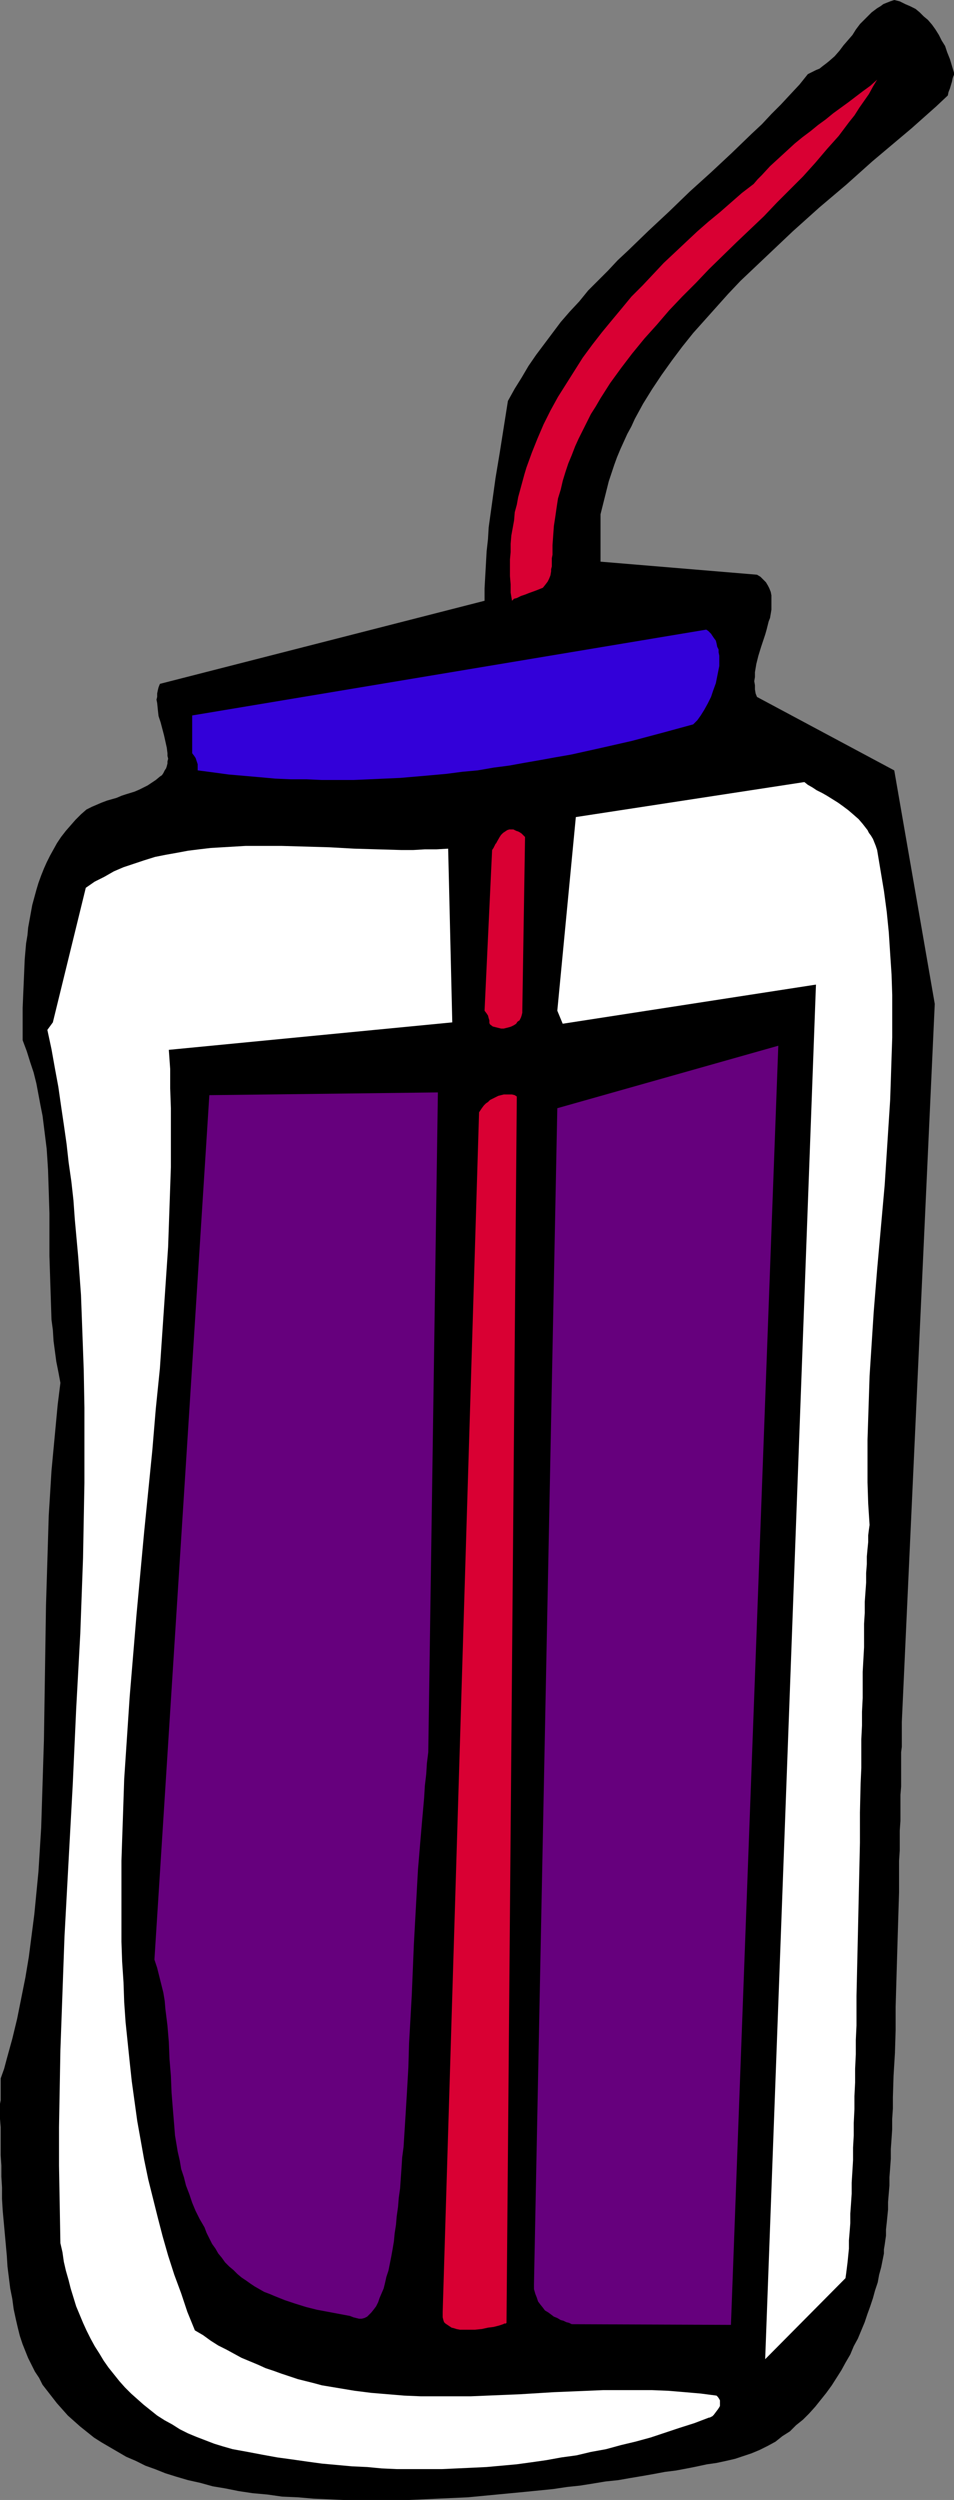
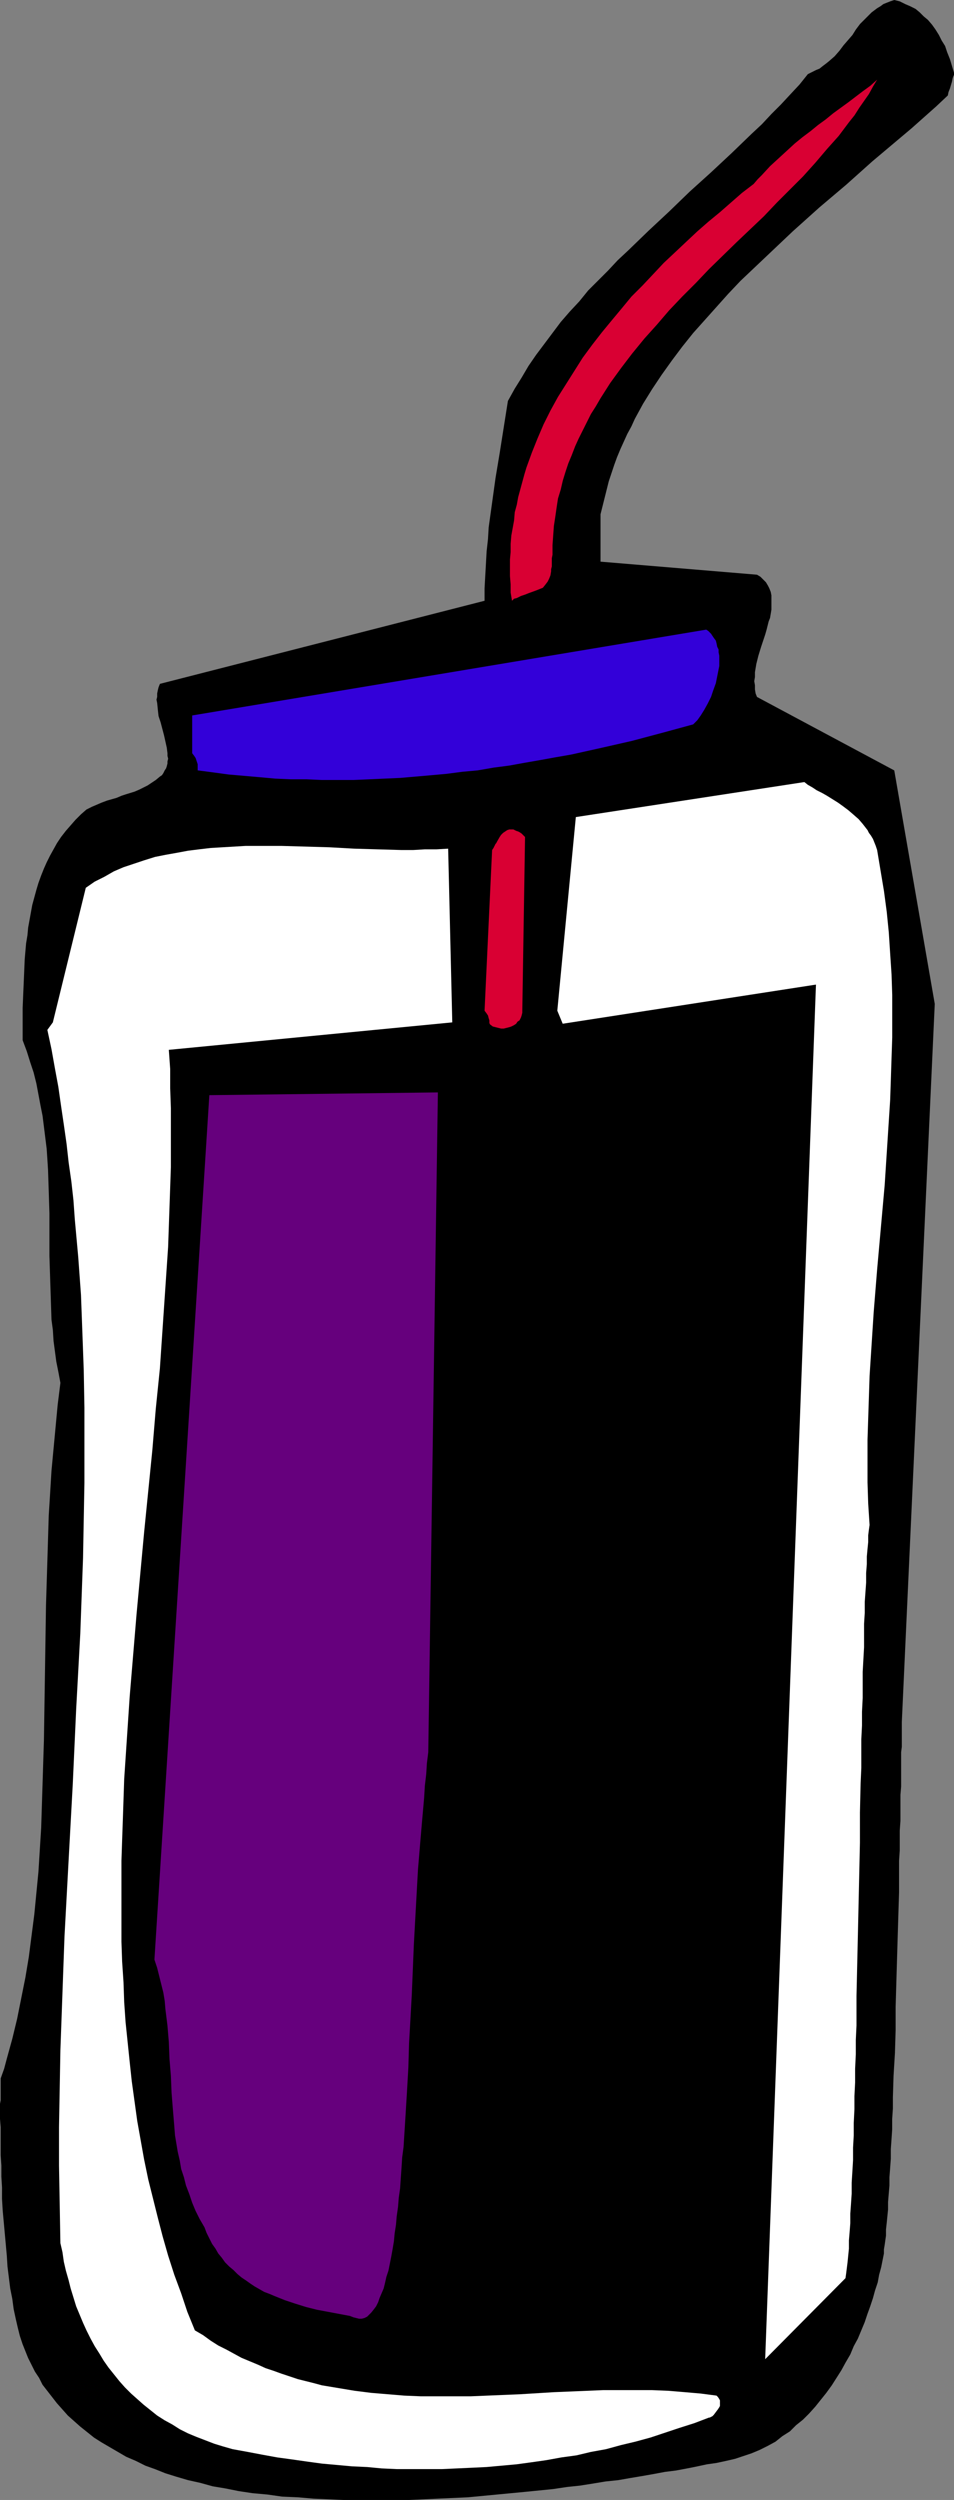
<svg xmlns="http://www.w3.org/2000/svg" xmlns:ns1="http://sodipodi.sourceforge.net/DTD/sodipodi-0.dtd" xmlns:ns2="http://www.inkscape.org/namespaces/inkscape" version="1.0" width="59.434mm" height="155.668mm" id="svg9" ns1:docname="Drink 24.wmf">
  <rect width="100%" height="100%" fill="#808080" stroke="none" />
  <ns1:namedview id="namedview9" pagecolor="#ffffff" bordercolor="#000000" borderopacity="0.25" ns2:showpageshadow="2" ns2:pageopacity="0.0" ns2:pagecheckerboard="0" ns2:deskcolor="#d1d1d1" ns2:document-units="mm" />
  <defs id="defs1">
    <pattern id="WMFhbasepattern" patternUnits="userSpaceOnUse" width="6" height="6" x="0" y="0" />
  </defs>
  <path style="fill:#000000;fill-opacity:1;fill-rule:evenodd;stroke:none" d="m 0.162,489.136 0.808,-2.262 0.646,-2.424 1.293,-4.686 1.131,-4.686 0.97,-4.848 0.97,-4.848 0.808,-4.848 0.646,-5.009 0.646,-5.009 0.485,-5.009 0.485,-5.009 0.323,-5.171 0.323,-5.171 0.162,-5.171 0.162,-5.171 0.323,-10.342 0.162,-10.503 0.162,-10.503 0.162,-10.665 0.323,-10.503 0.162,-5.332 0.162,-5.333 0.323,-5.171 0.323,-5.332 0.485,-5.171 0.485,-5.171 0.485,-5.171 0.646,-5.171 -0.485,-2.585 -0.485,-2.424 -0.323,-2.424 -0.323,-2.424 -0.162,-2.585 -0.323,-2.424 -0.162,-5.009 -0.162,-5.009 -0.162,-5.009 v -5.009 -5.009 l -0.162,-5.171 -0.162,-5.009 -0.162,-2.585 -0.162,-2.424 -0.323,-2.585 -0.323,-2.585 -0.323,-2.585 L 9.535,260.162 9.05,257.576 8.565,254.991 7.919,252.405 7.111,249.981 6.303,247.396 5.333,244.811 v -7.595 l 0.162,-3.878 0.162,-3.717 0.162,-3.878 0.323,-3.717 0.323,-1.939 0.162,-1.778 0.323,-1.778 0.323,-1.778 0.323,-1.778 0.485,-1.778 0.485,-1.778 0.485,-1.616 0.646,-1.778 0.646,-1.616 0.646,-1.454 0.808,-1.616 0.808,-1.454 0.808,-1.454 0.97,-1.454 1.131,-1.454 1.131,-1.293 1.131,-1.293 1.293,-1.293 1.293,-1.131 1.293,-0.646 1.131,-0.485 1.131,-0.485 1.293,-0.485 2.262,-0.646 1.131,-0.485 0.97,-0.323 2.101,-0.646 1.131,-0.485 0.97,-0.485 0.97,-0.485 0.97,-0.646 0.97,-0.646 0.97,-0.808 0.485,-0.323 0.323,-0.485 0.323,-0.646 0.323,-0.485 0.162,-0.485 0.162,-0.646 v -0.485 l 0.162,-0.646 -0.162,-0.646 v -0.646 l -0.162,-1.293 -0.323,-1.454 -0.323,-1.454 -0.808,-3.07 -0.485,-1.454 -0.162,-1.454 -0.162,-1.616 -0.162,-0.808 0.162,-0.646 v -0.808 l 0.162,-0.808 0.162,-0.646 0.323,-0.808 76.44,-19.553 v -2.909 l 0.162,-2.909 0.162,-2.909 0.162,-2.909 0.323,-2.909 0.162,-2.747 0.808,-5.817 0.808,-5.817 0.97,-5.817 0.485,-3.07 0.485,-3.07 0.485,-3.07 0.485,-3.07 1.616,-2.909 1.616,-2.585 1.616,-2.747 1.778,-2.585 1.939,-2.585 1.939,-2.585 1.939,-2.585 2.101,-2.424 2.263,-2.424 2.101,-2.585 2.263,-2.262 2.424,-2.424 2.263,-2.424 2.424,-2.262 4.848,-4.686 4.848,-4.525 4.848,-4.686 5.01,-4.525 4.848,-4.525 4.687,-4.525 2.424,-2.262 2.263,-2.424 2.262,-2.262 2.101,-2.262 2.263,-2.424 1.939,-2.424 0.97,-0.485 0.97,-0.485 0.808,-0.323 0.808,-0.646 0.646,-0.485 0.808,-0.646 1.293,-1.131 1.131,-1.293 0.97,-1.293 2.101,-2.424 0.808,-1.293 0.97,-1.293 1.131,-1.131 1.131,-1.131 0.485,-0.485 0.646,-0.485 0.646,-0.485 0.808,-0.485 0.646,-0.485 0.808,-0.323 0.808,-0.323 L 210.574,0 l 1.293,0.323 1.293,0.646 1.131,0.485 1.293,0.646 0.97,0.808 0.97,0.97 0.97,0.808 0.97,1.131 0.808,1.131 0.808,1.293 0.646,1.293 0.808,1.293 0.485,1.454 0.646,1.616 0.485,1.616 0.485,1.616 v 0.162 0.162 0.162 l -0.162,0.323 -0.162,0.485 -0.162,0.808 -0.485,1.616 -0.323,0.808 -0.162,0.808 -2.747,2.585 -2.909,2.585 -2.909,2.585 -3.071,2.585 -3.071,2.585 -3.071,2.585 -3.071,2.747 -3.071,2.747 -6.303,5.333 -6.303,5.656 -3.071,2.909 -3.071,2.909 -3.071,2.909 -3.071,2.909 -2.909,3.07 -2.747,3.07 -2.747,3.07 -2.747,3.07 -2.586,3.232 -2.424,3.232 -2.424,3.393 -2.262,3.393 -2.101,3.393 -0.97,1.778 -0.97,1.778 -0.808,1.778 -0.97,1.778 -0.808,1.778 -0.808,1.778 -0.808,1.939 -0.646,1.778 -0.646,1.939 -0.646,1.939 -0.485,1.939 -0.485,1.939 -0.485,1.939 -0.485,1.939 v 11.15 l 36.846,3.07 0.808,0.485 0.646,0.646 0.646,0.646 0.485,0.808 0.323,0.646 0.323,0.808 0.162,0.808 v 0.808 0.808 0.97 0.808 l -0.162,0.97 -0.162,0.97 -0.323,0.808 -0.485,1.939 -0.323,1.131 -0.323,0.97 -0.646,1.939 -0.646,2.101 -0.485,1.939 -0.162,0.97 -0.162,0.97 v 1.131 l -0.162,0.97 0.162,0.97 v 0.97 l 0.162,0.97 0.323,0.808 32.321,17.29 9.535,54.941 -7.757,169.024 v 0.646 0.646 1.454 0.97 0.97 1.131 l -0.162,1.293 v 1.454 1.454 1.616 1.778 1.778 l -0.162,1.939 v 1.939 2.101 2.101 l -0.162,2.262 v 2.262 2.424 l -0.162,2.424 v 2.424 2.424 2.585 l -0.162,5.171 -0.162,5.332 -0.162,5.494 -0.323,10.988 v 5.494 l -0.162,5.332 -0.323,5.333 -0.162,5.171 v 2.585 l -0.162,2.424 v 2.424 l -0.162,2.424 -0.162,2.262 v 2.262 l -0.162,2.262 -0.162,2.101 v 1.939 l -0.162,1.939 -0.162,1.939 v 1.778 l -0.162,1.616 -0.162,1.616 -0.162,1.454 v 1.454 l -0.162,1.131 -0.162,1.131 -0.162,0.97 v 0.97 l -0.323,1.616 -0.323,1.616 -0.485,1.778 -0.323,1.778 -0.646,1.939 -0.485,1.778 -0.646,1.939 -0.646,1.778 -0.646,1.939 -0.808,1.939 -0.808,1.939 -0.97,1.778 -0.808,1.939 -1.131,1.939 -0.97,1.778 -1.131,1.778 -1.131,1.778 -1.293,1.778 -1.293,1.616 -1.293,1.616 -1.454,1.616 -1.454,1.454 -1.616,1.293 -1.454,1.454 -1.778,1.131 -1.616,1.293 -1.778,0.97 -1.939,0.97 -1.939,0.808 -1.939,0.646 -1.939,0.646 -2.101,0.485 -2.263,0.485 -2.263,0.323 -2.262,0.485 -2.424,0.485 -2.586,0.485 -2.586,0.323 -2.586,0.485 -2.747,0.485 -2.909,0.485 -2.747,0.485 -3.071,0.323 -2.909,0.485 -3.071,0.485 -3.071,0.323 -3.232,0.485 -3.232,0.323 -3.232,0.323 -3.394,0.323 -3.394,0.323 -3.394,0.323 -3.394,0.323 -3.555,0.162 -3.555,0.162 -3.555,0.162 -3.555,0.162 h -3.555 -7.434 -3.717 l -3.717,-0.162 -3.717,-0.162 -3.717,-0.323 -3.717,-0.162 -3.394,-0.485 -3.555,-0.323 -3.232,-0.485 -3.232,-0.646 -2.909,-0.485 -2.909,-0.808 -2.909,-0.646 -2.747,-0.808 -2.586,-0.808 -2.424,-0.97 -2.262,-0.808 -2.262,-1.131 -2.262,-0.97 -1.939,-1.131 -1.939,-1.131 -1.939,-1.131 -1.778,-1.131 -1.616,-1.293 -1.616,-1.293 -1.454,-1.293 -1.454,-1.293 -1.293,-1.454 -1.293,-1.454 -1.131,-1.454 -1.131,-1.454 -1.131,-1.454 -0.808,-1.616 -0.97,-1.454 -0.808,-1.616 -0.808,-1.616 -0.646,-1.616 -0.323,-0.808 -0.323,-0.808 -0.323,-0.97 -0.323,-0.97 -0.485,-1.939 -0.485,-2.101 -0.485,-2.262 -0.323,-2.424 -0.485,-2.424 -0.323,-2.585 -0.323,-2.585 -0.162,-2.585 -0.485,-5.332 -0.485,-5.333 -0.162,-2.747 V 514.829 L 0.323,512.244 v -2.585 l -0.162,-2.424 v -2.262 -2.262 -2.101 L 0,498.67 v -3.555 l 0.162,-0.808 v -2.585 -0.485 -1.293 -0.323 z" id="path1" />
  <path style="fill:#ffffff;fill-opacity:1;fill-rule:evenodd;stroke:none" d="m 12.444,240.609 7.757,-31.672 2.101,-1.454 2.262,-1.131 2.262,-1.293 2.262,-0.97 2.424,-0.808 2.424,-0.808 2.586,-0.808 2.424,-0.485 2.747,-0.485 2.586,-0.485 2.586,-0.323 2.747,-0.323 2.747,-0.162 2.747,-0.162 2.747,-0.162 h 2.747 5.656 l 5.656,0.162 5.656,0.162 5.818,0.323 5.495,0.162 5.656,0.162 h 2.747 l 2.747,-0.162 h 2.747 l 2.747,-0.162 0.97,40.883 -66.744,6.464 0.323,4.525 v 4.525 l 0.162,4.686 v 4.525 4.686 4.686 l -0.162,4.686 -0.162,4.686 -0.162,4.686 -0.162,4.686 -0.646,9.534 -0.646,9.534 -0.646,9.534 -0.97,9.534 -0.808,9.695 -0.97,9.695 -0.97,9.695 -1.778,19.229 -0.808,9.695 -0.808,9.695 -0.646,9.695 -0.646,9.695 -0.323,9.695 -0.162,4.686 -0.162,4.848 v 4.686 4.848 4.848 4.686 l 0.162,4.686 0.323,4.848 0.162,4.686 0.323,4.686 0.485,4.686 0.485,4.686 0.485,4.525 0.646,4.686 0.646,4.686 0.808,4.525 0.808,4.525 0.97,4.686 1.131,4.525 1.131,4.525 1.131,4.363 1.293,4.525 1.454,4.525 1.616,4.363 1.454,4.363 1.778,4.363 1.939,1.131 1.778,1.293 1.778,1.131 1.939,0.97 1.778,0.97 1.778,0.97 1.939,0.808 1.939,0.808 1.778,0.808 1.939,0.646 1.778,0.646 1.939,0.646 1.939,0.646 1.939,0.485 1.939,0.485 1.778,0.485 3.879,0.646 3.879,0.646 3.879,0.485 3.879,0.323 3.879,0.323 3.879,0.162 h 3.879 3.879 4.04 l 3.879,-0.162 7.757,-0.323 7.919,-0.485 7.757,-0.323 3.879,-0.162 h 3.879 3.879 3.717 l 3.879,0.162 3.879,0.323 3.717,0.323 3.717,0.485 0.323,0.323 0.323,0.485 0.162,0.323 v 0.485 0.323 0.485 l -0.162,0.323 -0.323,0.485 -0.485,0.646 -0.485,0.646 -0.323,0.323 -0.323,0.162 -0.323,0.162 h -0.162 l -3.394,1.293 -3.555,1.131 -3.394,1.131 -3.394,1.131 -3.555,0.97 -3.394,0.808 -3.555,0.97 -3.555,0.646 -3.394,0.808 -3.555,0.485 -3.555,0.646 -3.394,0.485 -3.555,0.485 -3.555,0.323 -3.555,0.323 -3.394,0.162 -3.555,0.162 -3.555,0.162 h -3.555 -3.555 -3.555 l -3.555,-0.162 -3.394,-0.323 -3.555,-0.162 -3.555,-0.323 -3.555,-0.323 -3.555,-0.485 -3.394,-0.485 -3.555,-0.485 -3.555,-0.646 -3.394,-0.646 -3.555,-0.646 -2.262,-0.646 -2.101,-0.646 -2.101,-0.808 -2.101,-0.808 -1.939,-0.808 -1.939,-0.97 -1.778,-1.131 -1.778,-0.97 -1.778,-1.131 -1.616,-1.293 -1.616,-1.293 -1.454,-1.293 -1.454,-1.293 -1.454,-1.454 -1.293,-1.454 -1.293,-1.616 -1.293,-1.616 -1.131,-1.616 -0.97,-1.616 -1.131,-1.778 -0.97,-1.778 -0.97,-1.939 -0.808,-1.778 -0.808,-1.939 -0.808,-1.939 -0.646,-2.101 -0.646,-2.101 -0.485,-1.939 -0.646,-2.262 -0.485,-2.101 -0.323,-2.262 -0.485,-2.101 -0.162,-9.211 -0.162,-9.049 v -9.049 l 0.162,-9.049 0.162,-9.049 0.323,-8.888 0.323,-9.049 0.323,-8.888 0.97,-17.937 0.97,-17.775 0.808,-17.775 0.97,-17.775 0.323,-8.888 0.323,-8.888 0.162,-8.888 0.162,-8.726 v -8.888 -8.888 l -0.162,-8.888 -0.323,-8.888 -0.323,-8.726 -0.646,-8.888 -0.808,-8.888 -0.323,-4.525 -0.485,-4.363 -0.646,-4.525 -0.485,-4.363 -0.646,-4.525 -0.646,-4.363 -0.646,-4.525 -0.808,-4.363 -0.808,-4.525 -0.97,-4.525 z" id="path2" />
  <path style="fill:#66007d;fill-opacity:1;fill-rule:evenodd;stroke:none" d="m 36.362,461.181 12.929,-203.443 53.815,-0.646 -2.263,155.289 -0.323,2.585 -0.162,2.585 -0.323,2.747 -0.162,2.747 -0.485,5.494 -0.485,5.656 -0.485,5.817 -0.323,5.817 -0.646,11.796 -0.485,11.796 -0.323,5.817 -0.323,5.656 -0.162,5.656 -0.323,5.656 -0.323,5.332 -0.162,2.585 -0.162,2.585 -0.162,2.585 -0.323,2.424 -0.162,2.585 -0.162,2.262 -0.162,2.424 -0.323,2.262 -0.162,2.101 -0.323,2.262 -0.162,1.939 -0.323,2.101 -0.162,1.778 -0.323,1.939 -0.323,1.778 -0.323,1.616 -0.323,1.616 -0.485,1.454 -0.323,1.454 -0.323,1.293 -0.485,1.131 -0.485,1.131 -0.323,0.97 -0.485,0.97 -0.485,0.646 -0.646,0.808 -0.485,0.485 -0.485,0.485 -0.646,0.323 -0.646,0.162 h -0.646 l -0.646,-0.162 -0.646,-0.162 -0.808,-0.323 -2.586,-0.485 -2.586,-0.485 -2.586,-0.485 -2.586,-0.646 -2.586,-0.808 -2.424,-0.808 -2.424,-0.97 -1.131,-0.485 -1.293,-0.485 -1.131,-0.646 -1.131,-0.646 -0.97,-0.646 -1.131,-0.808 -0.97,-0.646 -0.97,-0.808 -0.97,-0.97 -0.97,-0.808 -0.97,-0.97 -0.808,-1.131 -0.808,-0.97 -0.646,-1.131 -0.808,-1.131 -0.646,-1.293 -0.646,-1.293 -0.485,-1.293 -1.131,-1.939 -0.97,-1.939 -0.808,-1.939 -0.646,-1.939 -0.808,-2.101 -0.485,-1.939 -0.646,-1.939 -0.323,-1.939 -0.485,-2.101 -0.646,-3.878 -0.162,-2.101 -0.323,-3.878 -0.323,-4.04 -0.162,-4.04 -0.323,-3.878 -0.162,-4.04 -0.323,-3.878 -0.485,-3.878 -0.162,-1.939 -0.323,-1.939 -0.485,-1.939 -0.485,-1.939 -0.485,-1.939 z" id="path3" />
  <path style="fill:#3300d9;fill-opacity:1;fill-rule:evenodd;stroke:none" d="m 45.25,177.265 v -8.888 l 121.044,-20.199 0.485,0.323 0.646,0.646 0.323,0.485 0.323,0.485 0.485,0.646 0.162,0.646 0.162,0.808 0.323,0.646 v 0.646 l 0.162,0.808 v 0.808 0.808 0.808 l -0.162,0.808 -0.323,1.616 -0.323,1.616 -0.646,1.778 -0.485,1.454 -0.808,1.616 -0.808,1.454 -0.808,1.293 -0.808,1.131 -0.485,0.485 -0.485,0.485 -7.111,1.939 -7.272,1.939 -7.111,1.616 -7.272,1.616 -3.717,0.646 -3.555,0.646 -3.717,0.646 -3.555,0.646 -3.717,0.485 -3.717,0.646 -3.555,0.323 -3.717,0.485 -3.555,0.323 -3.717,0.323 -3.717,0.323 -3.717,0.162 -3.555,0.162 -3.717,0.162 h -3.717 -3.717 l -3.555,-0.162 h -3.717 l -3.717,-0.162 -3.555,-0.323 -3.717,-0.323 -3.717,-0.323 -3.555,-0.485 -3.717,-0.485 v -0.646 -0.323 -0.485 l -0.162,-0.485 -0.162,-0.485 -0.162,-0.485 -0.323,-0.485 z" id="path4" />
-   <path style="fill:#d90033;fill-opacity:1;fill-rule:evenodd;stroke:none" d="m 104.236,544.077 8.565,-282.3 0.323,-0.485 0.323,-0.485 0.485,-0.646 0.485,-0.485 0.485,-0.323 0.485,-0.485 0.646,-0.323 0.646,-0.323 0.646,-0.323 0.646,-0.162 0.646,-0.162 h 0.646 0.646 0.646 l 0.646,0.162 0.485,0.323 -2.424,288.602 h 0.162 v 0 h -0.162 l -0.162,0.162 h -0.323 l -0.323,0.162 -0.485,0.162 -0.485,0.162 -0.646,0.162 -0.646,0.162 -1.293,0.162 -1.454,0.323 -1.616,0.162 h -1.454 -1.454 -0.646 l -0.808,-0.162 -0.485,-0.162 -0.646,-0.162 -0.485,-0.323 -0.485,-0.323 -0.485,-0.323 -0.323,-0.323 -0.162,-0.485 -0.162,-0.646 v -0.485 z" id="path5" />
  <path style="fill:#d90033;fill-opacity:1;fill-rule:evenodd;stroke:none" d="m 114.095,237.862 1.778,-37.812 0.323,-0.485 0.162,-0.323 0.323,-0.646 0.162,-0.162 0.162,-0.323 0.646,-1.131 0.323,-0.485 0.485,-0.485 0.485,-0.323 0.485,-0.323 0.485,-0.162 h 0.323 0.323 0.323 l 0.323,0.162 0.323,0.162 0.485,0.162 0.323,0.162 0.485,0.323 0.323,0.323 0.485,0.485 -0.646,40.883 v 0.485 l -0.162,0.646 -0.162,0.485 -0.323,0.646 -0.485,0.323 -0.323,0.485 -0.485,0.323 -0.646,0.323 -0.485,0.162 -0.646,0.162 -0.646,0.162 h -0.646 l -0.646,-0.162 -0.646,-0.162 -0.646,-0.162 -0.646,-0.485 v 0 l -0.162,-0.323 v -0.323 -0.323 l -0.162,-0.485 -0.162,-0.646 -0.323,-0.485 z" id="path6" />
  <path style="fill:#d90033;fill-opacity:1;fill-rule:evenodd;stroke:none" d="m 120.236,139.453 v -1.939 l -0.162,-1.939 v -1.939 -1.939 l 0.162,-1.778 v -1.939 l 0.162,-1.939 0.323,-1.778 0.323,-1.778 0.162,-1.939 0.485,-1.778 0.323,-1.778 0.485,-1.778 0.485,-1.778 0.485,-1.778 0.485,-1.616 0.646,-1.778 0.646,-1.778 1.293,-3.232 1.454,-3.393 1.616,-3.232 1.778,-3.232 1.939,-3.07 1.939,-3.07 1.939,-3.07 2.262,-3.07 2.263,-2.909 2.263,-2.747 2.424,-2.909 2.263,-2.747 2.586,-2.585 2.586,-2.747 2.424,-2.585 2.586,-2.424 2.747,-2.585 2.586,-2.424 2.586,-2.262 2.747,-2.262 2.586,-2.262 2.586,-2.262 2.747,-2.101 0.97,-1.131 0.97,-0.97 1.939,-2.101 1.939,-1.778 1.939,-1.778 1.939,-1.778 1.778,-1.454 1.939,-1.454 1.778,-1.454 1.778,-1.293 1.778,-1.454 3.555,-2.585 3.394,-2.585 1.778,-1.293 1.616,-1.454 -0.97,1.616 -0.97,1.778 -1.131,1.616 -1.131,1.616 -1.131,1.778 -1.293,1.616 -2.424,3.232 -2.747,3.07 -2.747,3.232 -2.909,3.232 -3.071,3.07 -3.071,3.07 -3.071,3.232 -3.232,3.07 -3.232,3.07 -6.464,6.302 -3.071,3.232 -3.232,3.232 -3.071,3.232 -2.909,3.393 -2.909,3.232 -2.909,3.555 -2.586,3.393 -1.293,1.778 -1.293,1.778 -1.131,1.778 -1.131,1.778 -1.131,1.939 -1.131,1.778 -0.97,1.939 -0.97,1.939 -0.97,1.939 -0.808,1.778 -0.808,2.101 -0.808,1.939 -0.646,1.939 -0.646,2.101 -0.485,2.101 -0.646,2.101 -0.323,2.101 -0.323,2.262 -0.323,2.101 -0.162,2.262 -0.162,2.262 v 2.262 l -0.162,0.808 v 0.646 0.646 0.646 l -0.162,0.646 v 0.485 l -0.162,0.97 -0.323,0.808 -0.323,0.646 -0.485,0.646 -0.646,0.808 -0.808,0.323 -0.808,0.323 -1.778,0.646 -0.808,0.323 -0.97,0.323 -0.97,0.485 -0.646,0.162 -0.485,0.485 z" id="path7" />
-   <path style="fill:#66007d;fill-opacity:1;fill-rule:evenodd;stroke:none" d="m 125.73,537.614 5.495,-276.806 52.037,-14.705 -11.151,301.044 -37.493,-0.162 -0.646,-0.323 -0.646,-0.162 -0.646,-0.323 -0.646,-0.162 -0.808,-0.485 -0.808,-0.323 -0.646,-0.485 -0.646,-0.485 -0.808,-0.485 -0.485,-0.646 -0.646,-0.808 -0.485,-0.646 -0.323,-0.97 -0.323,-0.808 -0.323,-1.131 v -0.485 z" id="path8" />
  <path style="fill:#ffffff;fill-opacity:1;fill-rule:evenodd;stroke:none" d="m 131.225,237.862 4.363,-45.569 53.815,-8.241 0.808,0.646 1.131,0.646 0.97,0.646 1.293,0.646 1.131,0.646 1.293,0.808 1.293,0.808 1.131,0.808 1.293,0.97 1.131,0.97 1.293,1.131 0.97,1.131 1.131,1.454 0.323,0.646 0.485,0.646 0.485,0.808 0.323,0.808 0.323,0.808 0.323,0.97 0.808,4.848 0.808,4.848 0.646,4.848 0.485,4.848 0.323,5.009 0.323,4.848 0.162,4.848 v 5.009 5.009 l -0.162,4.848 -0.162,5.009 -0.162,4.848 -0.323,5.009 -0.323,5.009 -0.646,10.019 -1.778,19.876 -0.808,10.019 -0.646,10.019 -0.323,5.009 -0.162,5.009 -0.162,5.009 -0.162,5.009 v 5.009 5.009 l 0.162,5.009 0.323,5.009 -0.162,1.131 -0.162,1.293 v 1.616 l -0.162,1.616 -0.162,1.778 v 1.778 l -0.162,2.101 v 2.262 l -0.162,2.262 -0.162,2.262 v 2.585 l -0.162,2.585 v 2.585 2.909 l -0.162,2.909 -0.162,2.909 v 3.07 3.07 l -0.162,3.232 v 3.232 l -0.162,3.232 v 3.393 3.393 l -0.162,3.555 -0.162,6.948 v 7.11 l -0.323,14.543 -0.162,7.272 -0.162,7.11 -0.162,7.11 v 6.948 l -0.162,3.393 v 3.393 l -0.162,3.393 v 3.232 l -0.162,3.232 v 3.07 l -0.162,3.232 v 2.909 l -0.162,2.909 v 2.909 l -0.162,2.747 -0.162,2.585 v 2.585 l -0.162,2.424 -0.162,2.262 v 2.262 l -0.162,2.101 -0.162,1.939 v 1.939 l -0.162,1.616 -0.162,1.616 -0.162,1.293 -0.162,1.293 -0.162,1.131 -18.908,19.068 11.959,-323.505 -59.633,9.211 z" id="path9" />
</svg>